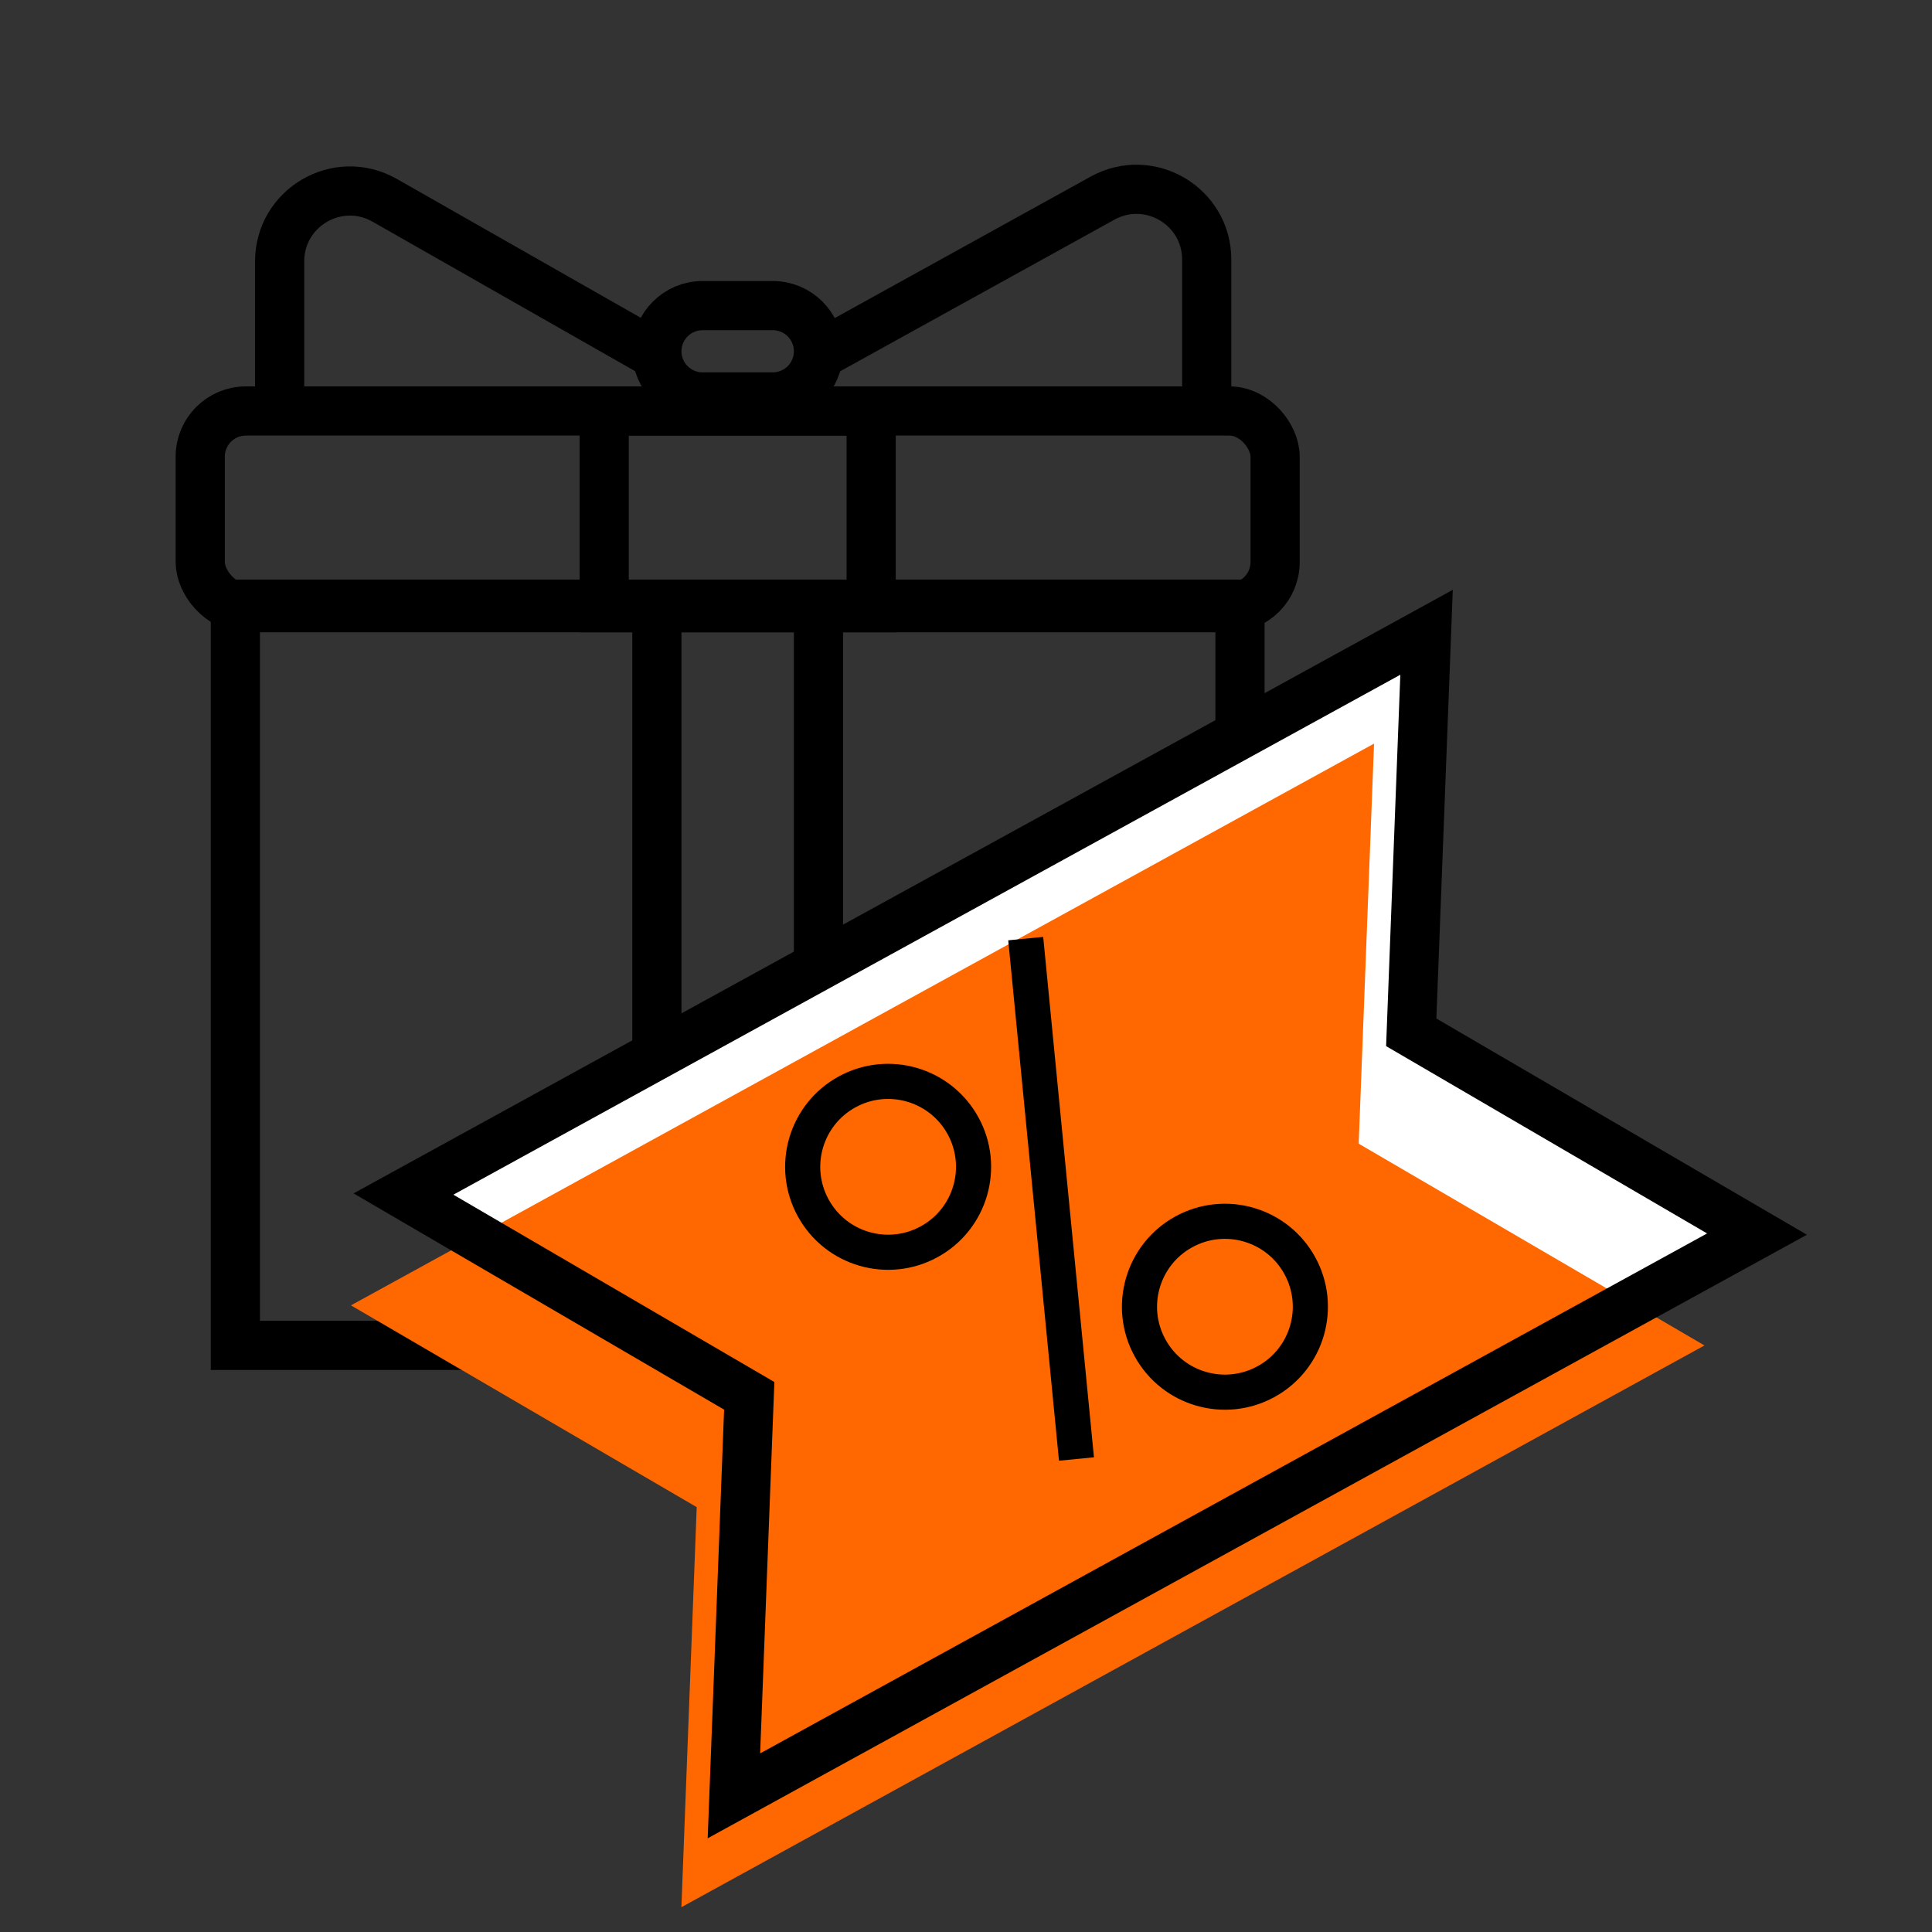
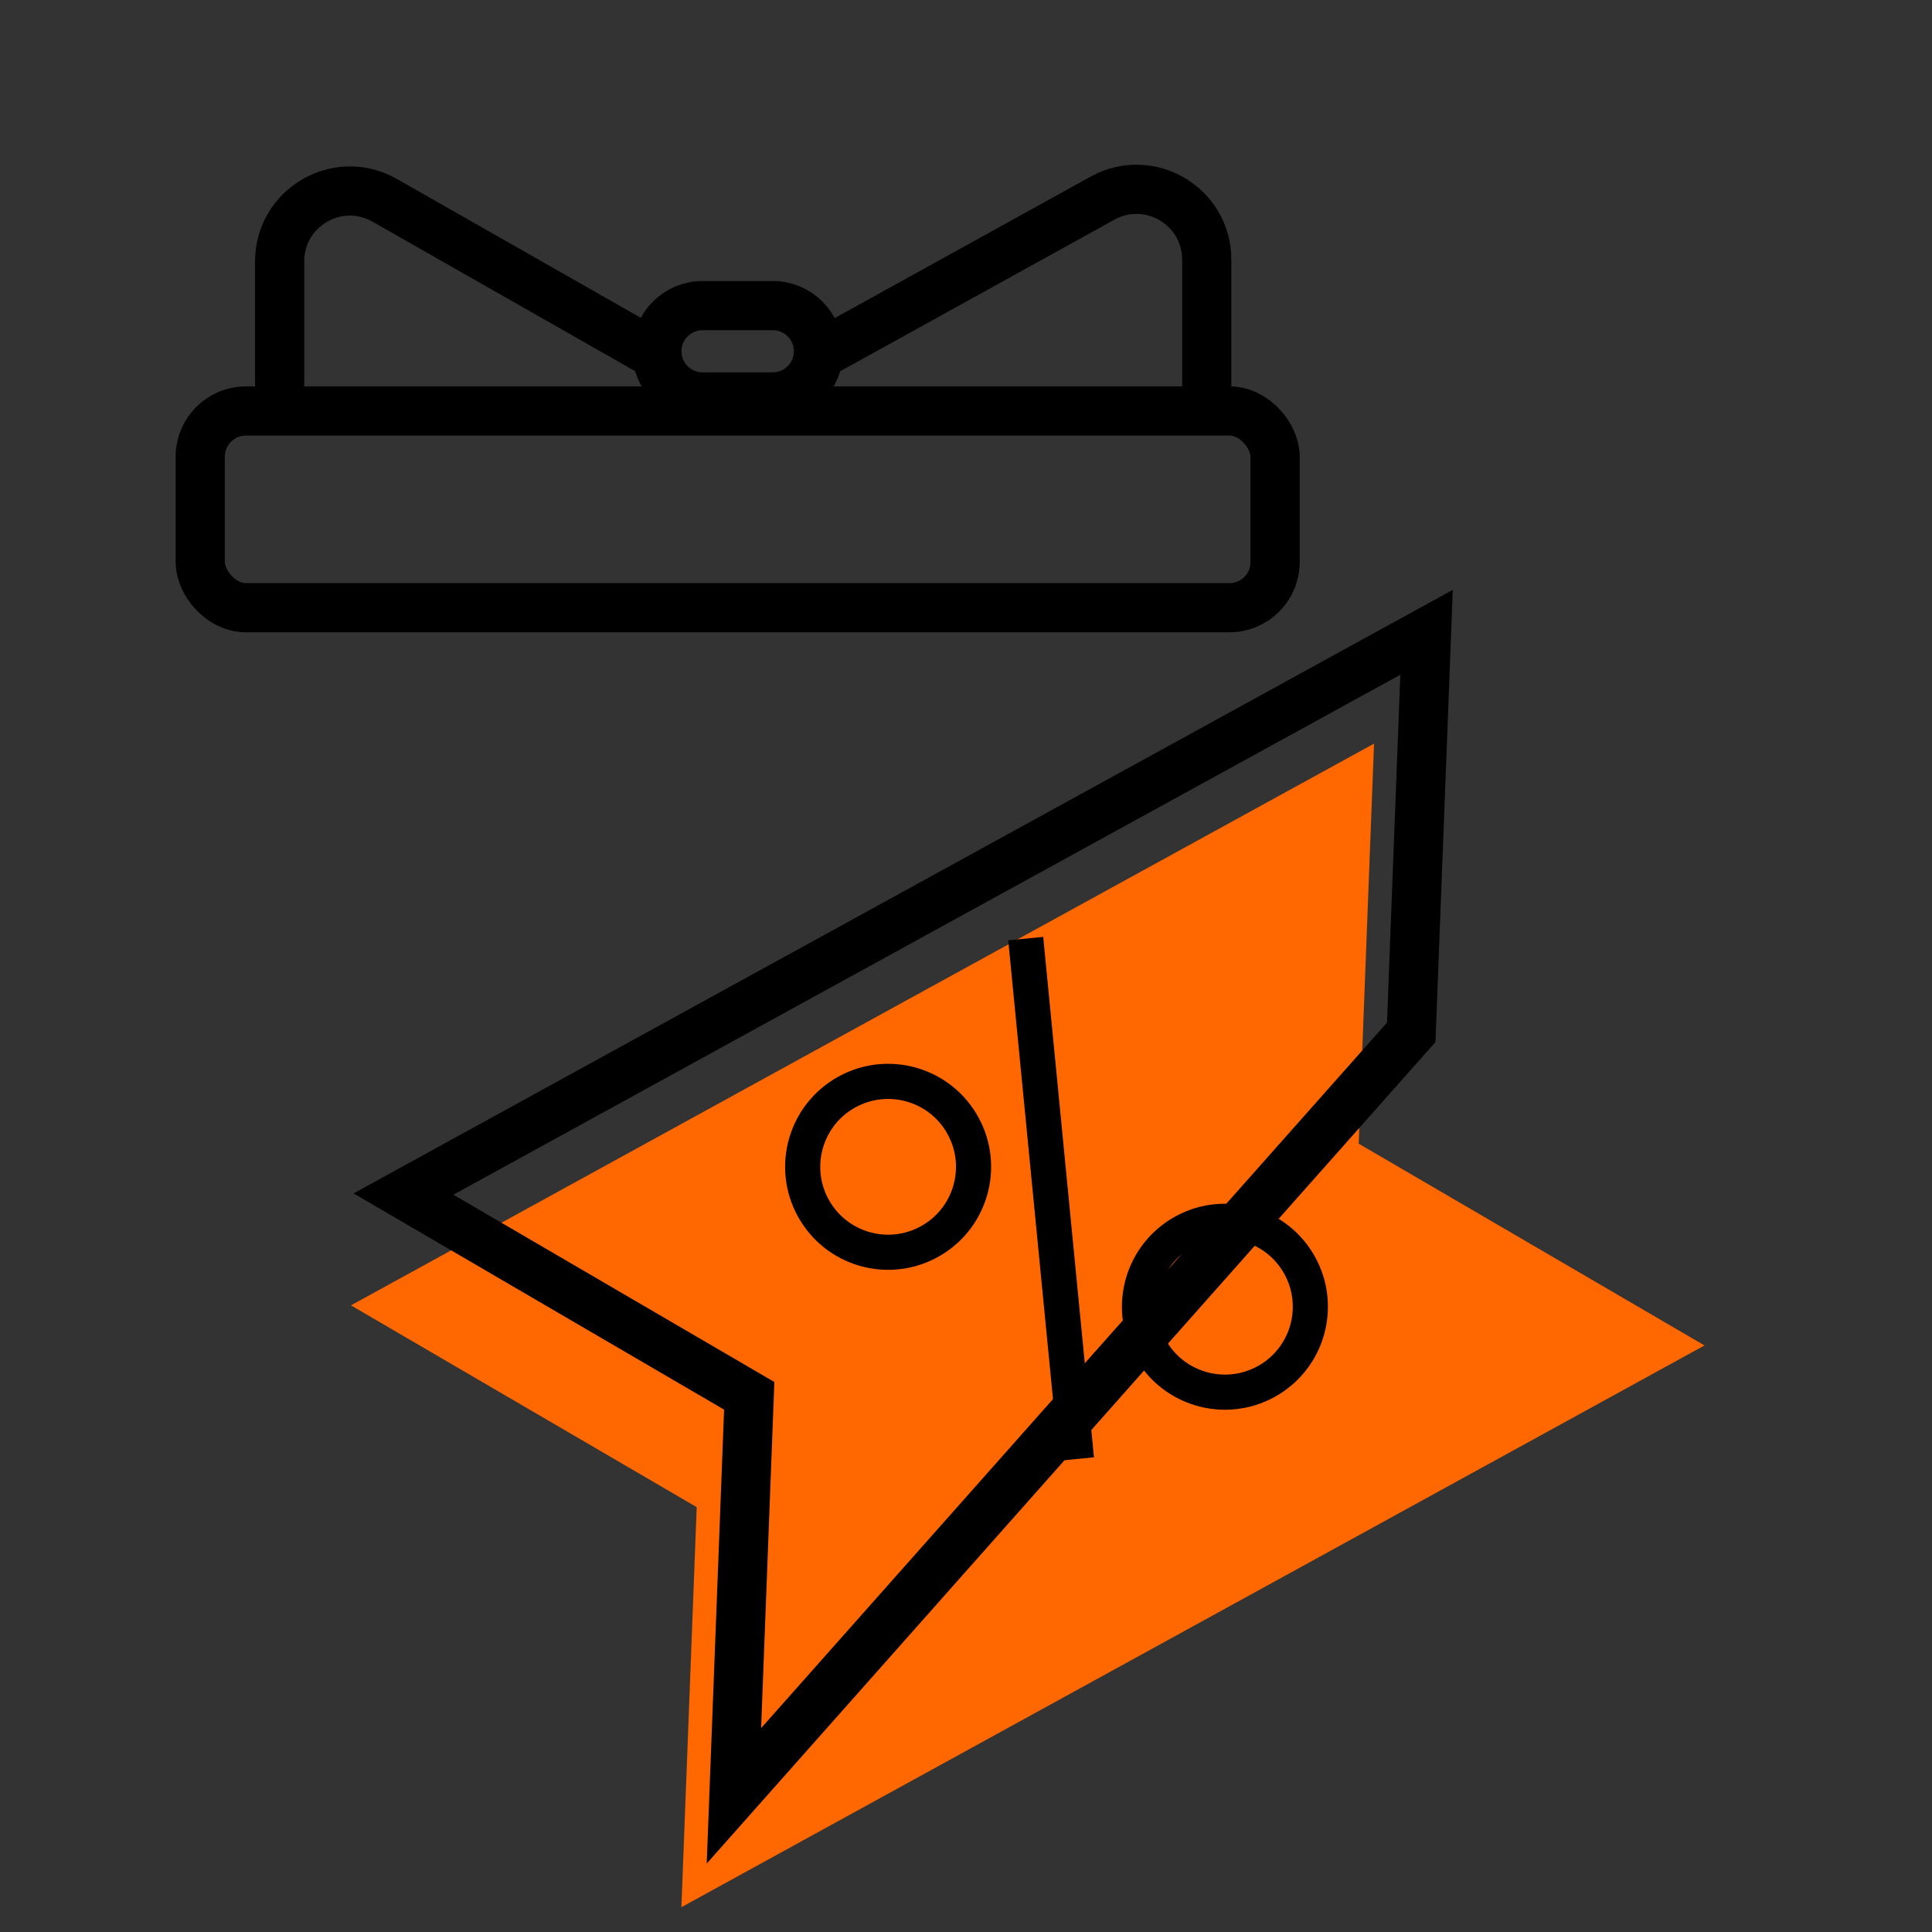
<svg xmlns="http://www.w3.org/2000/svg" width="55" height="55" viewBox="0 0 55 55" fill="none">
  <rect x="0" y="0" width="55" height="55" fill="#333333" stroke="none" />
  <g clip-path="url(#clip0)">
    <rect x="5.7" y="11.7" width="30.6" height="5.6" rx="1.3" stroke="black" stroke-width="1.4" />
-     <path d="M17.2 11.7H24.8V17.3H17.2V11.7Z" stroke="black" stroke-width="1.4" />
-     <path d="M18.7 17.2H23.3V38.3H18.7V17.2Z" stroke="black" stroke-width="1.4" />
    <path d="M18.7 10C18.7 9.282 19.282 8.7 20 8.7H22C22.718 8.7 23.3 9.282 23.3 10C23.3 10.718 22.718 11.3 22 11.3H21H20C19.282 11.3 18.7 10.718 18.7 10Z" stroke="black" stroke-width="1.4" />
    <path d="M7.961 11.607V7.44C7.961 5.906 9.618 4.943 10.951 5.702L18.5 10" stroke="black" stroke-width="1.4" />
    <path d="M34.353 11.607V7.391C34.353 5.868 32.719 4.904 31.386 5.641L23.5 10" stroke="black" stroke-width="1.4" />
-     <path d="M6.7 17.2H35.3V38.3H6.7V17.2Z" stroke="black" stroke-width="1.4" />
-     <path d="M40.611 18L11.486 33.992L21.329 39.736L20.893 51.124L50.018 35.132L40.175 29.388L40.611 18Z" fill="white" />
    <path d="M39.116 21.169L9.991 37.161L19.834 42.905L19.398 54.294L48.523 38.302L38.679 32.558L39.116 21.169Z" fill="#FF6700" />
-     <path d="M40.611 18L11.486 33.992L21.329 39.736L20.893 51.124L50.018 35.132L40.175 29.388L40.611 18Z" stroke="black" stroke-width="1.4" />
+     <path d="M40.611 18L11.486 33.992L21.329 39.736L20.893 51.124L40.175 29.388L40.611 18Z" stroke="black" stroke-width="1.4" />
    <line x1="29.2" y1="26.72" x2="30.645" y2="41.535" stroke="black" />
    <circle cx="25.283" cy="33.217" r="2.432" transform="rotate(-28.77 25.283 33.217)" stroke="black" />
    <circle cx="34.871" cy="37.2" r="2.432" transform="rotate(-28.77 34.871 37.2)" stroke="black" />
  </g>
  <defs>
    <clipPath id="clip0">
      <rect width="55" height="55" fill="white" />
    </clipPath>
  </defs>
</svg>